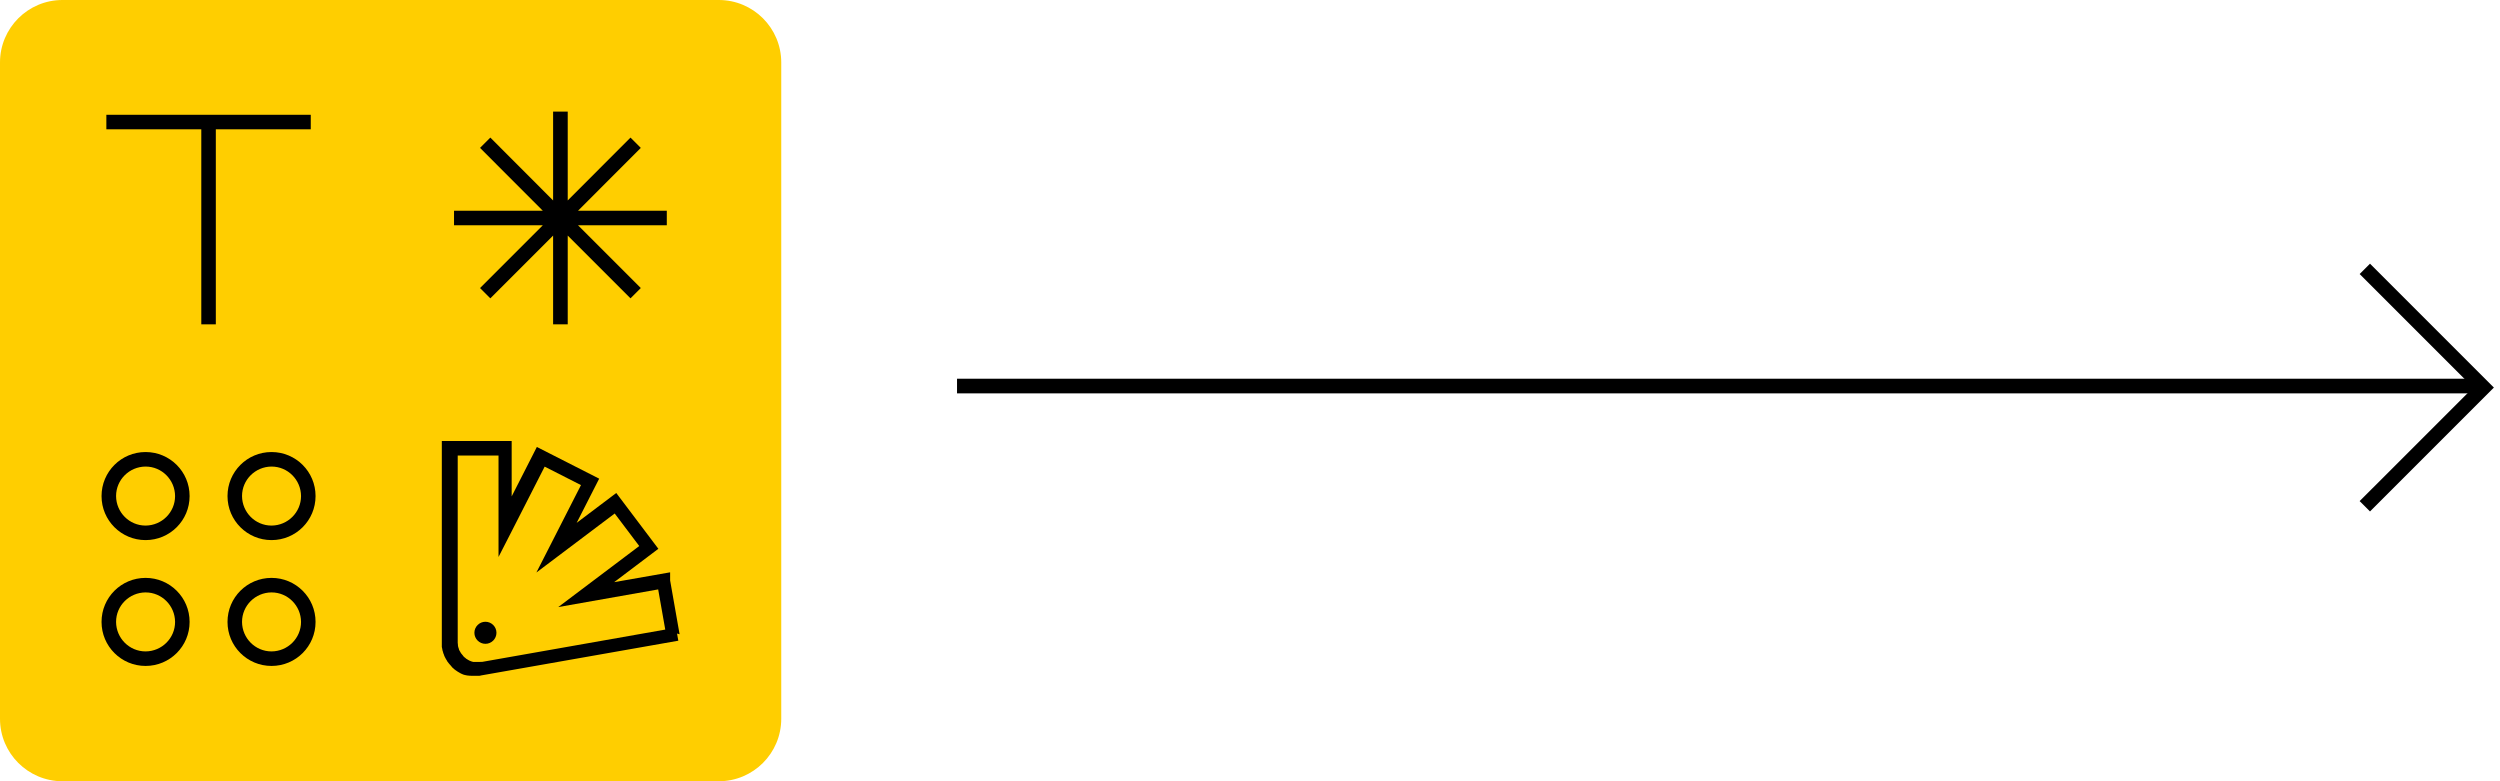
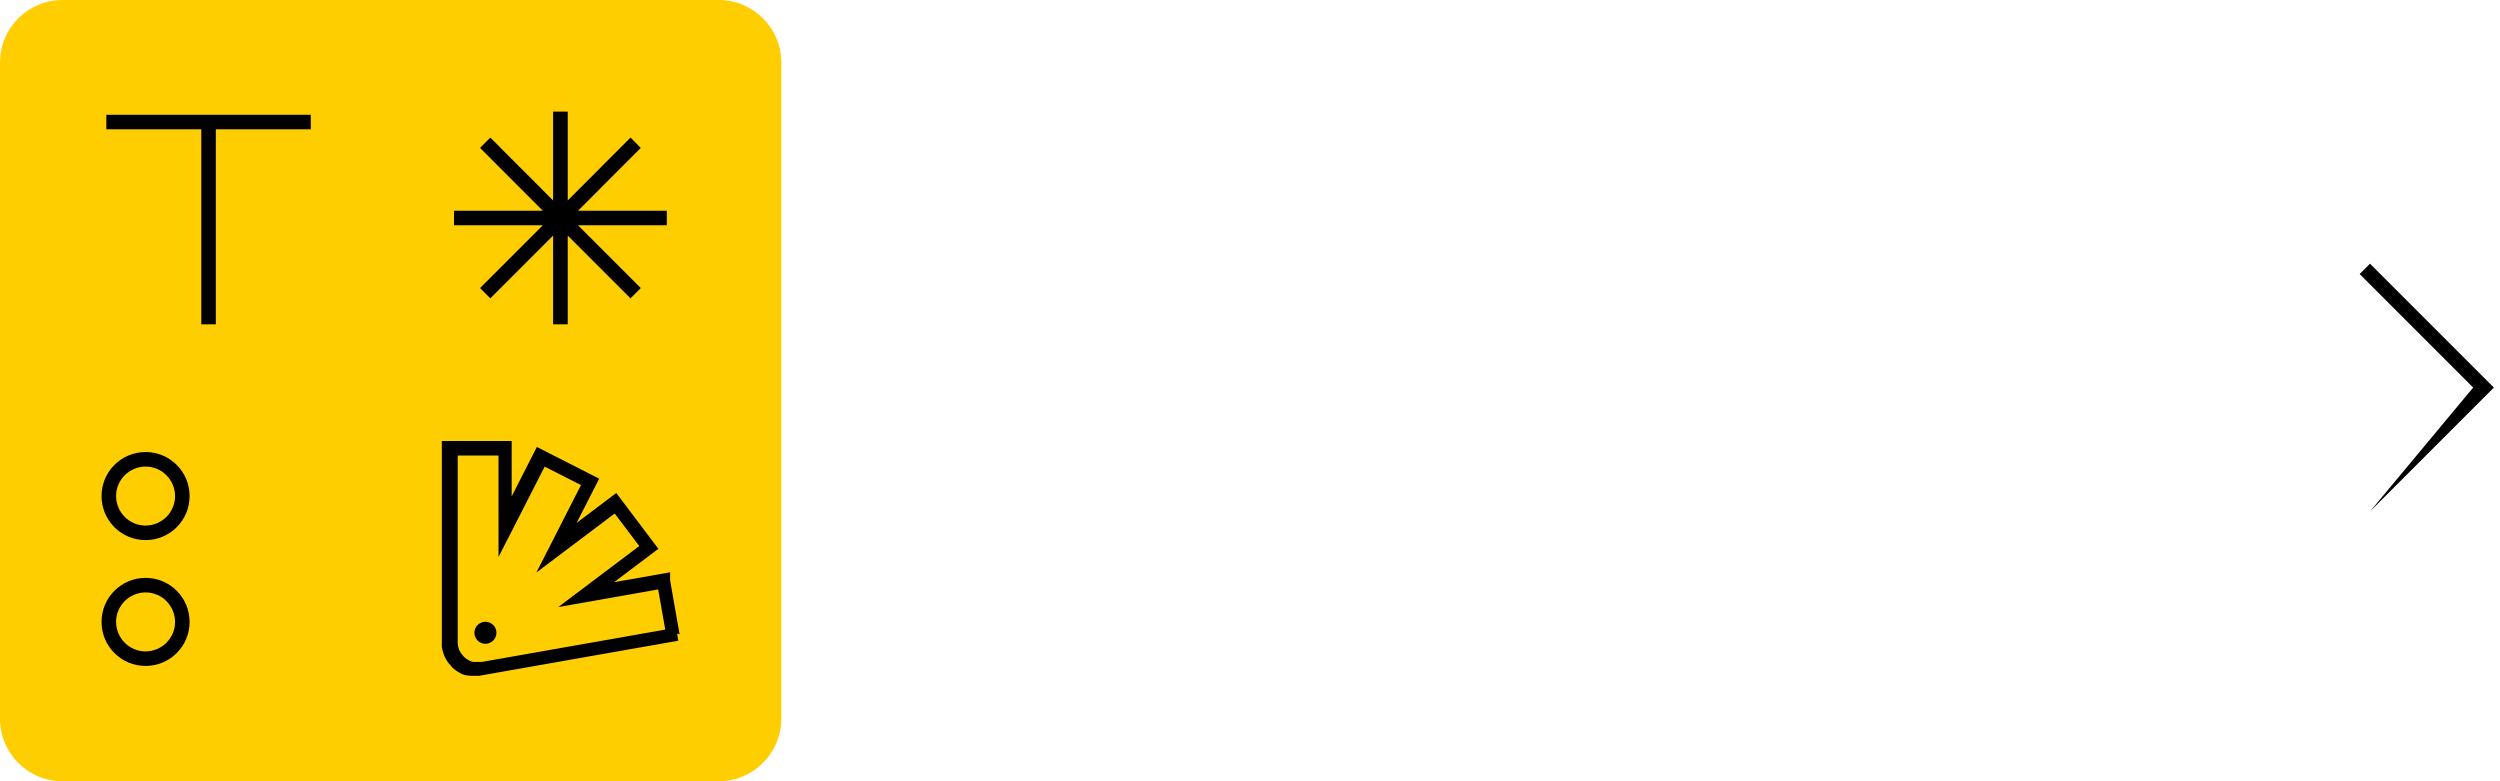
<svg xmlns="http://www.w3.org/2000/svg" width="256" height="80" viewBox="0 0 256 80" fill="none">
-   <path fill-rule="evenodd" clip-rule="evenodd" d="M254 40.281L98 40.281L98 38.781L254 38.781L254 40.281Z" fill="black" />
-   <path fill-rule="evenodd" clip-rule="evenodd" d="M253.253 39.687L241.627 28.061L242.688 27L255.374 39.687L242.688 52.373L241.627 51.312L253.253 39.687Z" fill="black" />
+   <path fill-rule="evenodd" clip-rule="evenodd" d="M253.253 39.687L241.627 28.061L242.688 27L255.374 39.687L242.688 52.373L253.253 39.687Z" fill="black" />
  <path d="M73.6 0H6.4C2.865 0 0 2.865 0 6.4V73.6C0 77.135 2.865 80 6.4 80H73.6C77.135 80 80 77.135 80 73.6V6.4C80 2.865 77.135 0 73.6 0Z" fill="#FFCE00" />
  <path d="M14.907 46.289C12.413 46.289 10.398 48.303 10.398 50.797C10.398 53.291 12.413 55.306 14.907 55.306C17.401 55.306 19.415 53.291 19.415 50.797C19.415 48.303 17.401 46.289 14.907 46.289ZM14.907 53.819C13.241 53.819 11.895 52.463 11.886 50.797C11.886 49.131 13.241 47.785 14.907 47.776C16.573 47.776 17.918 49.131 17.928 50.797C17.928 52.463 16.573 53.809 14.907 53.819Z" fill="black" />
-   <path d="M27.805 55.306C30.299 55.306 32.313 53.291 32.313 50.797C32.313 48.303 30.299 46.289 27.805 46.289C25.311 46.289 23.297 48.303 23.297 50.797C23.297 53.291 25.311 55.306 27.805 55.306ZM27.805 47.776C29.471 47.776 30.817 49.131 30.826 50.797C30.826 52.463 29.471 53.809 27.805 53.819C26.139 53.819 24.793 52.463 24.784 50.797C24.784 49.131 26.139 47.785 27.805 47.776Z" fill="black" />
  <path d="M14.907 59.176C12.413 59.176 10.398 61.19 10.398 63.684C10.398 66.178 12.413 68.192 14.907 68.192C17.401 68.192 19.415 66.178 19.415 63.684C19.415 61.19 17.401 59.176 14.907 59.176ZM14.907 66.705C13.241 66.705 11.895 65.35 11.886 63.684C11.886 62.018 13.241 60.672 14.907 60.663C16.573 60.663 17.918 62.018 17.928 63.684C17.928 65.35 16.573 66.696 14.907 66.705Z" fill="black" />
-   <path d="M27.805 59.176C25.311 59.176 23.297 61.19 23.297 63.684C23.297 66.178 25.311 68.192 27.805 68.192C30.299 68.192 32.313 66.178 32.313 63.684C32.313 61.19 30.299 59.176 27.805 59.176ZM27.805 66.705C26.139 66.705 24.793 65.35 24.784 63.684C24.784 62.018 26.139 60.672 27.805 60.663C29.471 60.663 30.817 62.018 30.826 63.684C30.826 65.35 29.471 66.696 27.805 66.705Z" fill="black" />
  <path d="M69.59 64.949L68.621 59.434V58.606L62.889 59.613L67.416 56.196L63.106 50.483L59.049 53.542L61.355 49.015L54.974 45.768L54.635 46.436C53.892 47.904 53.139 49.363 52.395 50.831V45.156H45.242V65.73V65.777V65.806V65.853V65.947V65.975V66.013V66.079V66.126V66.173V66.286L45.261 66.295V66.342L45.28 66.417L45.299 66.521V66.587L45.318 66.606L45.346 66.709L45.364 66.766V66.784L45.402 66.888V66.926L45.421 66.945L45.459 67.039V67.057L45.477 67.095V67.114L45.515 67.189V67.208H45.525V67.227H45.534V67.246L45.581 67.33L45.6 67.368L45.656 67.472L45.684 67.519L45.741 67.613L45.779 67.669V67.688H45.788V67.707L45.976 67.951L45.995 67.97L46.014 67.989V68.008L46.033 68.017L46.061 68.046L46.089 68.074L46.127 68.121L46.174 68.177L46.193 68.206L46.212 68.225L46.24 68.253L46.296 68.319V68.328L46.353 68.385L46.334 68.366L46.419 68.441H46.428L46.466 68.479L46.55 68.554L46.579 68.582H46.597L46.682 68.657H46.692L46.729 68.686H46.739L46.814 68.742L46.87 68.78H46.88L46.946 68.827H46.955L47.021 68.865L47.078 68.902L47.162 68.949H47.172L47.219 68.977L47.322 69.025L47.36 69.043H47.379L47.482 69.09H47.492L47.51 69.1H47.529H47.539L47.642 69.137H47.661H47.68H47.699H47.708L47.812 69.166H47.821H47.849H47.859L47.934 69.184H47.943H47.953H47.99H48H48.019L48.084 69.194H48.103H48.113H48.15H48.16H48.197L48.254 69.203H48.263H48.282H48.32H48.329H48.376H48.414H48.433H48.461H48.499H48.508H48.555H48.574H48.593H48.612H48.64H48.659H48.668H48.715H48.753H48.762H48.819H48.828H48.837H48.875H48.932H48.95H48.988H49.007H49.026H49.092L49.11 69.194H49.176V69.184H49.186L49.261 69.166L69.459 65.608L69.327 64.874L69.59 64.949ZM49.261 67.773H49.195V67.782H49.157H49.11H49.092H49.073H49.035H49.026H49.016H48.988H48.96H48.95H48.932H48.913H48.885H48.875H48.856H48.828H48.809H48.79H48.762H48.734H48.706H48.696H48.649H48.64H48.602H48.546H48.536H48.508H48.452V67.773H48.433L48.358 67.754H48.348L48.273 67.726H48.263L48.169 67.688L48.084 67.65H48.066L48.028 67.622L47.972 67.594L47.925 67.566L47.877 67.537L47.849 67.519L47.793 67.481H47.774L47.699 67.415L47.633 67.359L47.605 67.34L47.548 67.293L47.52 67.264L47.482 67.227L47.454 67.199H47.444L47.426 67.161L47.398 67.123L47.379 67.095L47.36 67.076L47.332 67.039L47.303 67.01L47.285 66.982L47.266 66.963L47.237 66.926L47.2 66.879L47.181 66.841L47.143 66.784V66.766L47.087 66.69V66.671L47.049 66.624V66.606L47.03 66.587L47.002 66.521V66.502L46.983 66.446V66.417L46.946 66.342V66.305L46.917 66.248V66.201L46.899 66.154V66.088H46.889V66.06V66.041V65.919L46.87 65.881V65.834V65.777V65.759V65.73V46.643H51.049V57.034L52.461 54.276C53.562 52.111 54.663 49.947 55.774 47.782L59.492 49.674L54.927 58.624L62.946 52.582L65.459 55.914L57.167 62.163L67.397 60.356L68.122 64.469L49.393 67.773H49.261Z" fill="black" />
  <path d="M50.837 64.797C50.837 65.419 50.329 65.927 49.708 65.927C49.086 65.927 48.578 65.419 48.578 64.797C48.578 64.176 49.086 63.668 49.708 63.668C50.329 63.668 50.837 64.176 50.837 64.797Z" fill="black" />
  <path d="M68.28 21.581H59.189L65.617 15.143L64.563 14.089L58.135 20.527V11.426H56.638V20.527L50.21 14.089L49.156 15.143L55.584 21.581H46.492V23.068H55.584L49.156 29.496L50.21 30.55L56.638 24.122V33.214H58.135V24.122L64.563 30.55L65.617 29.496L59.189 23.068H68.28V21.581Z" fill="black" />
  <path d="M31.822 11.754H10.891V13.241H20.613V33.213H22.1V13.241H31.822V11.754Z" fill="black" />
</svg>